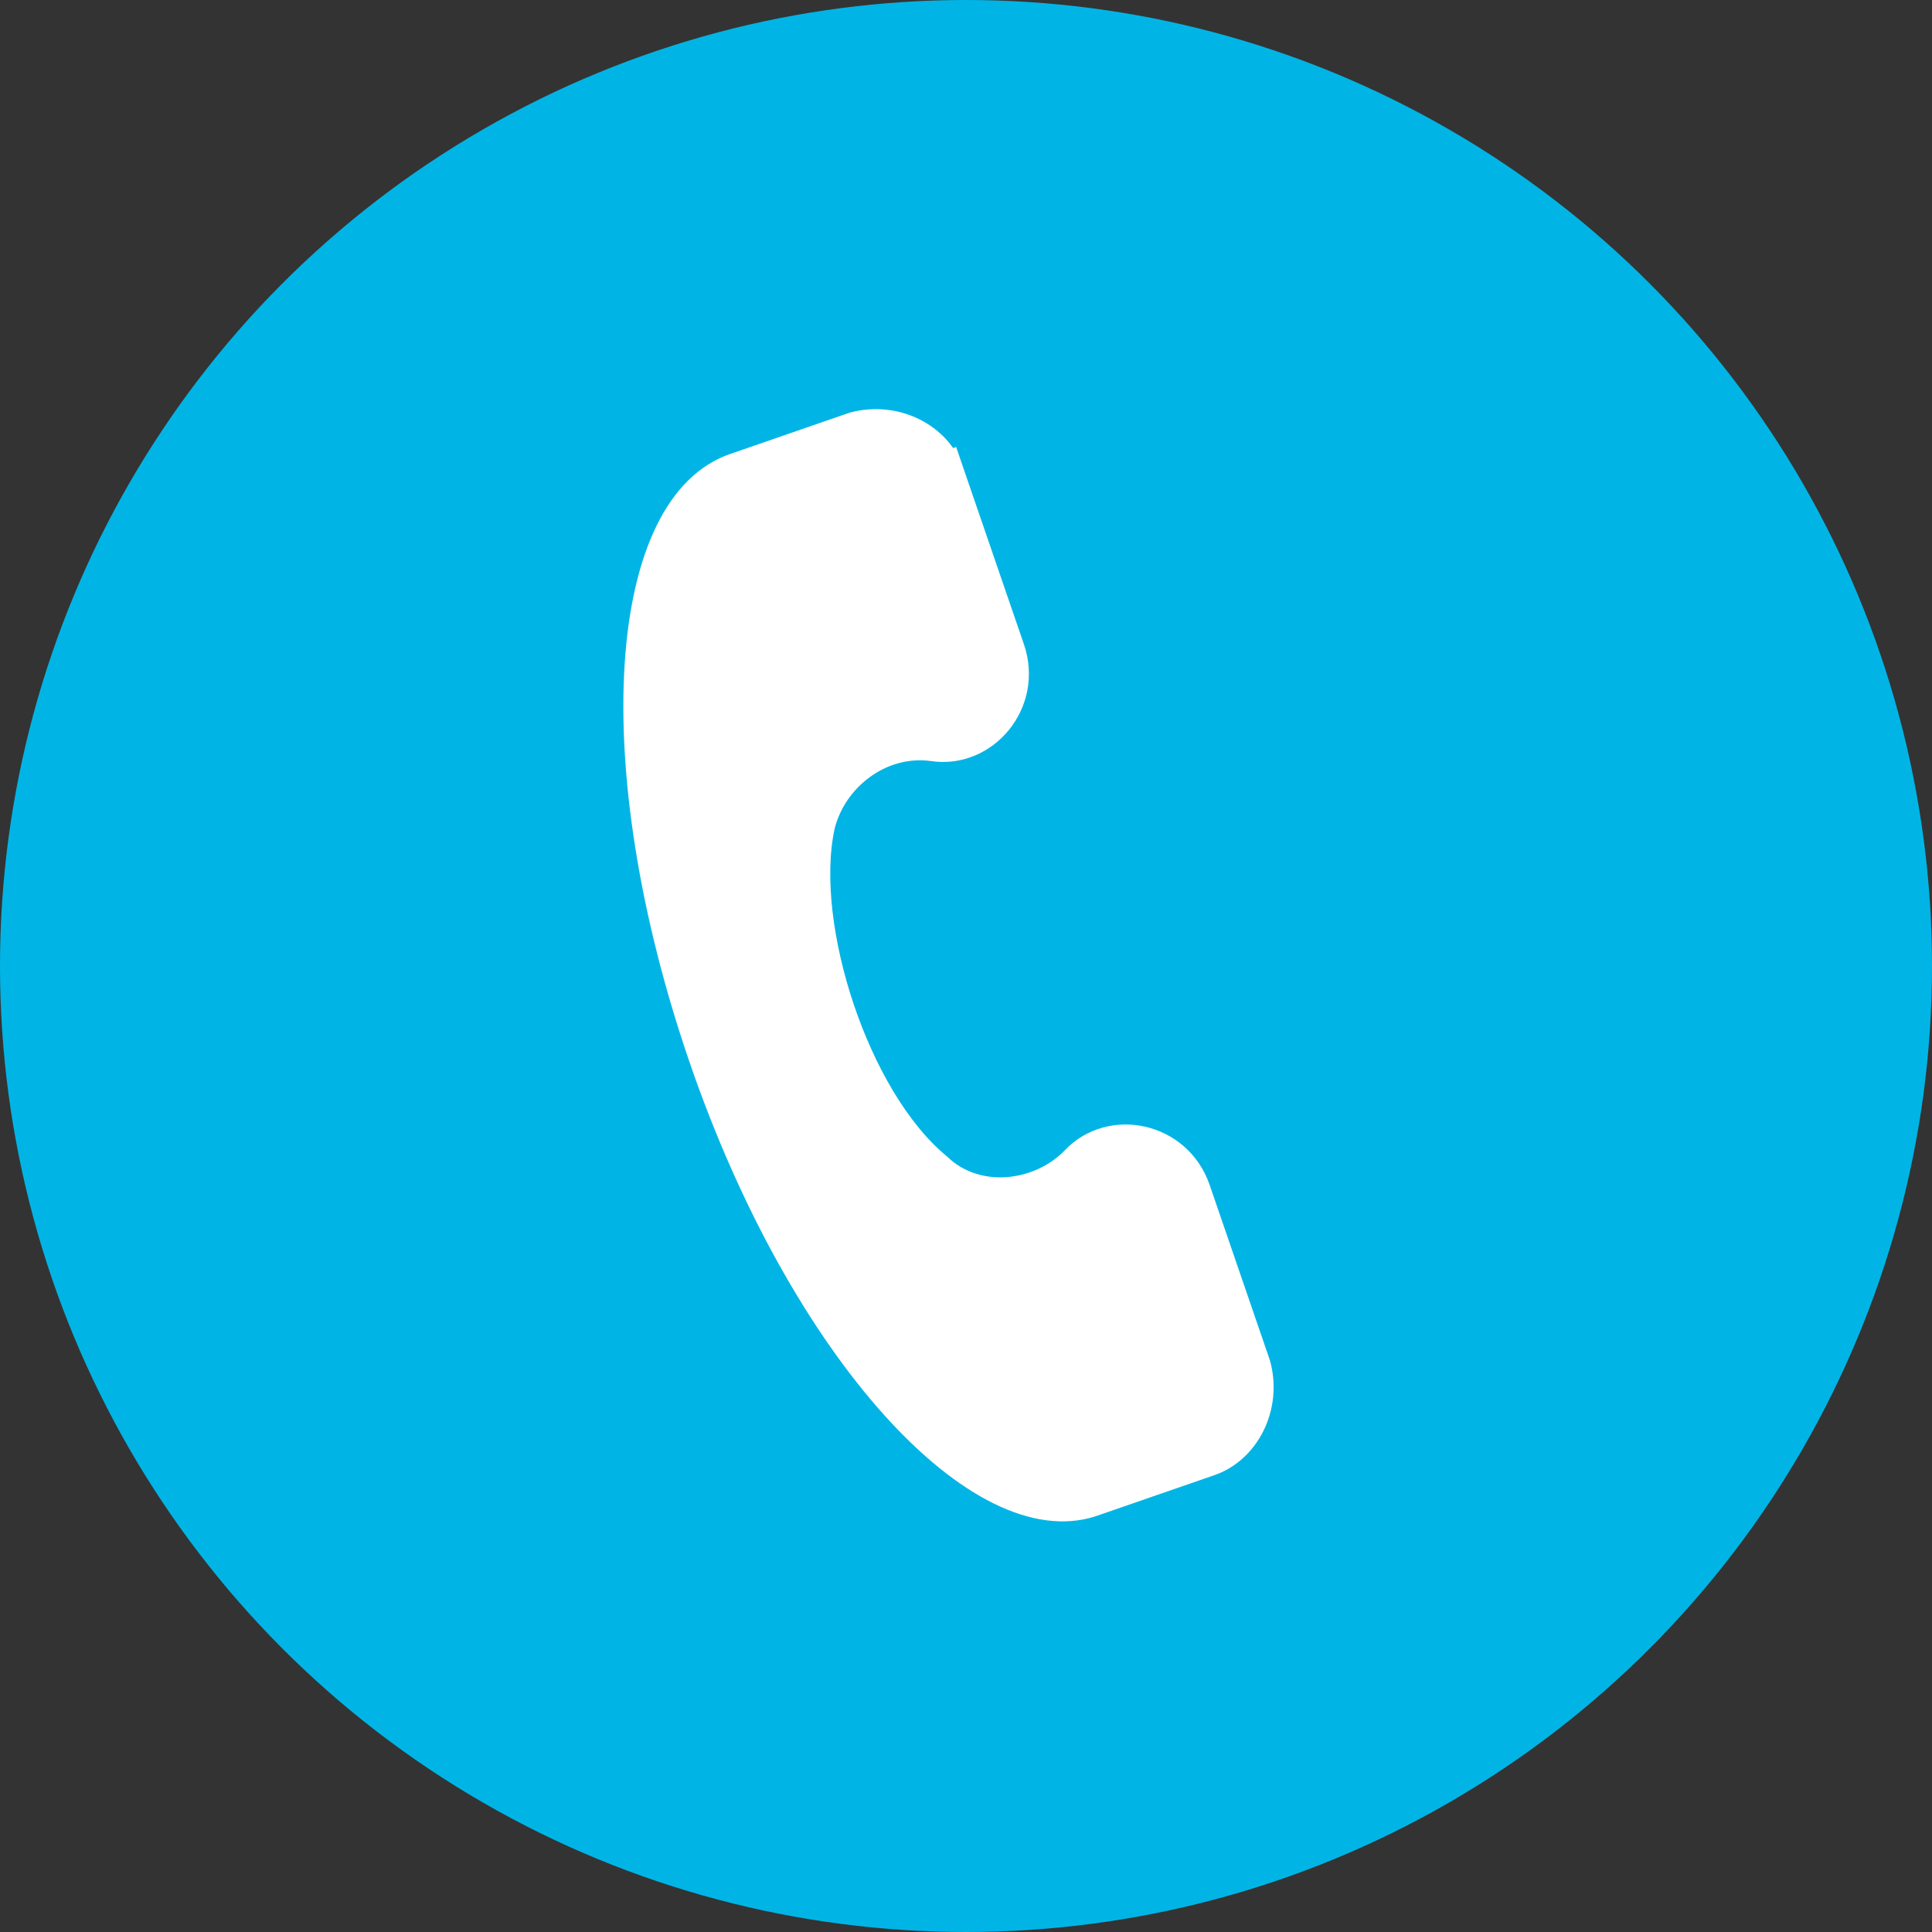
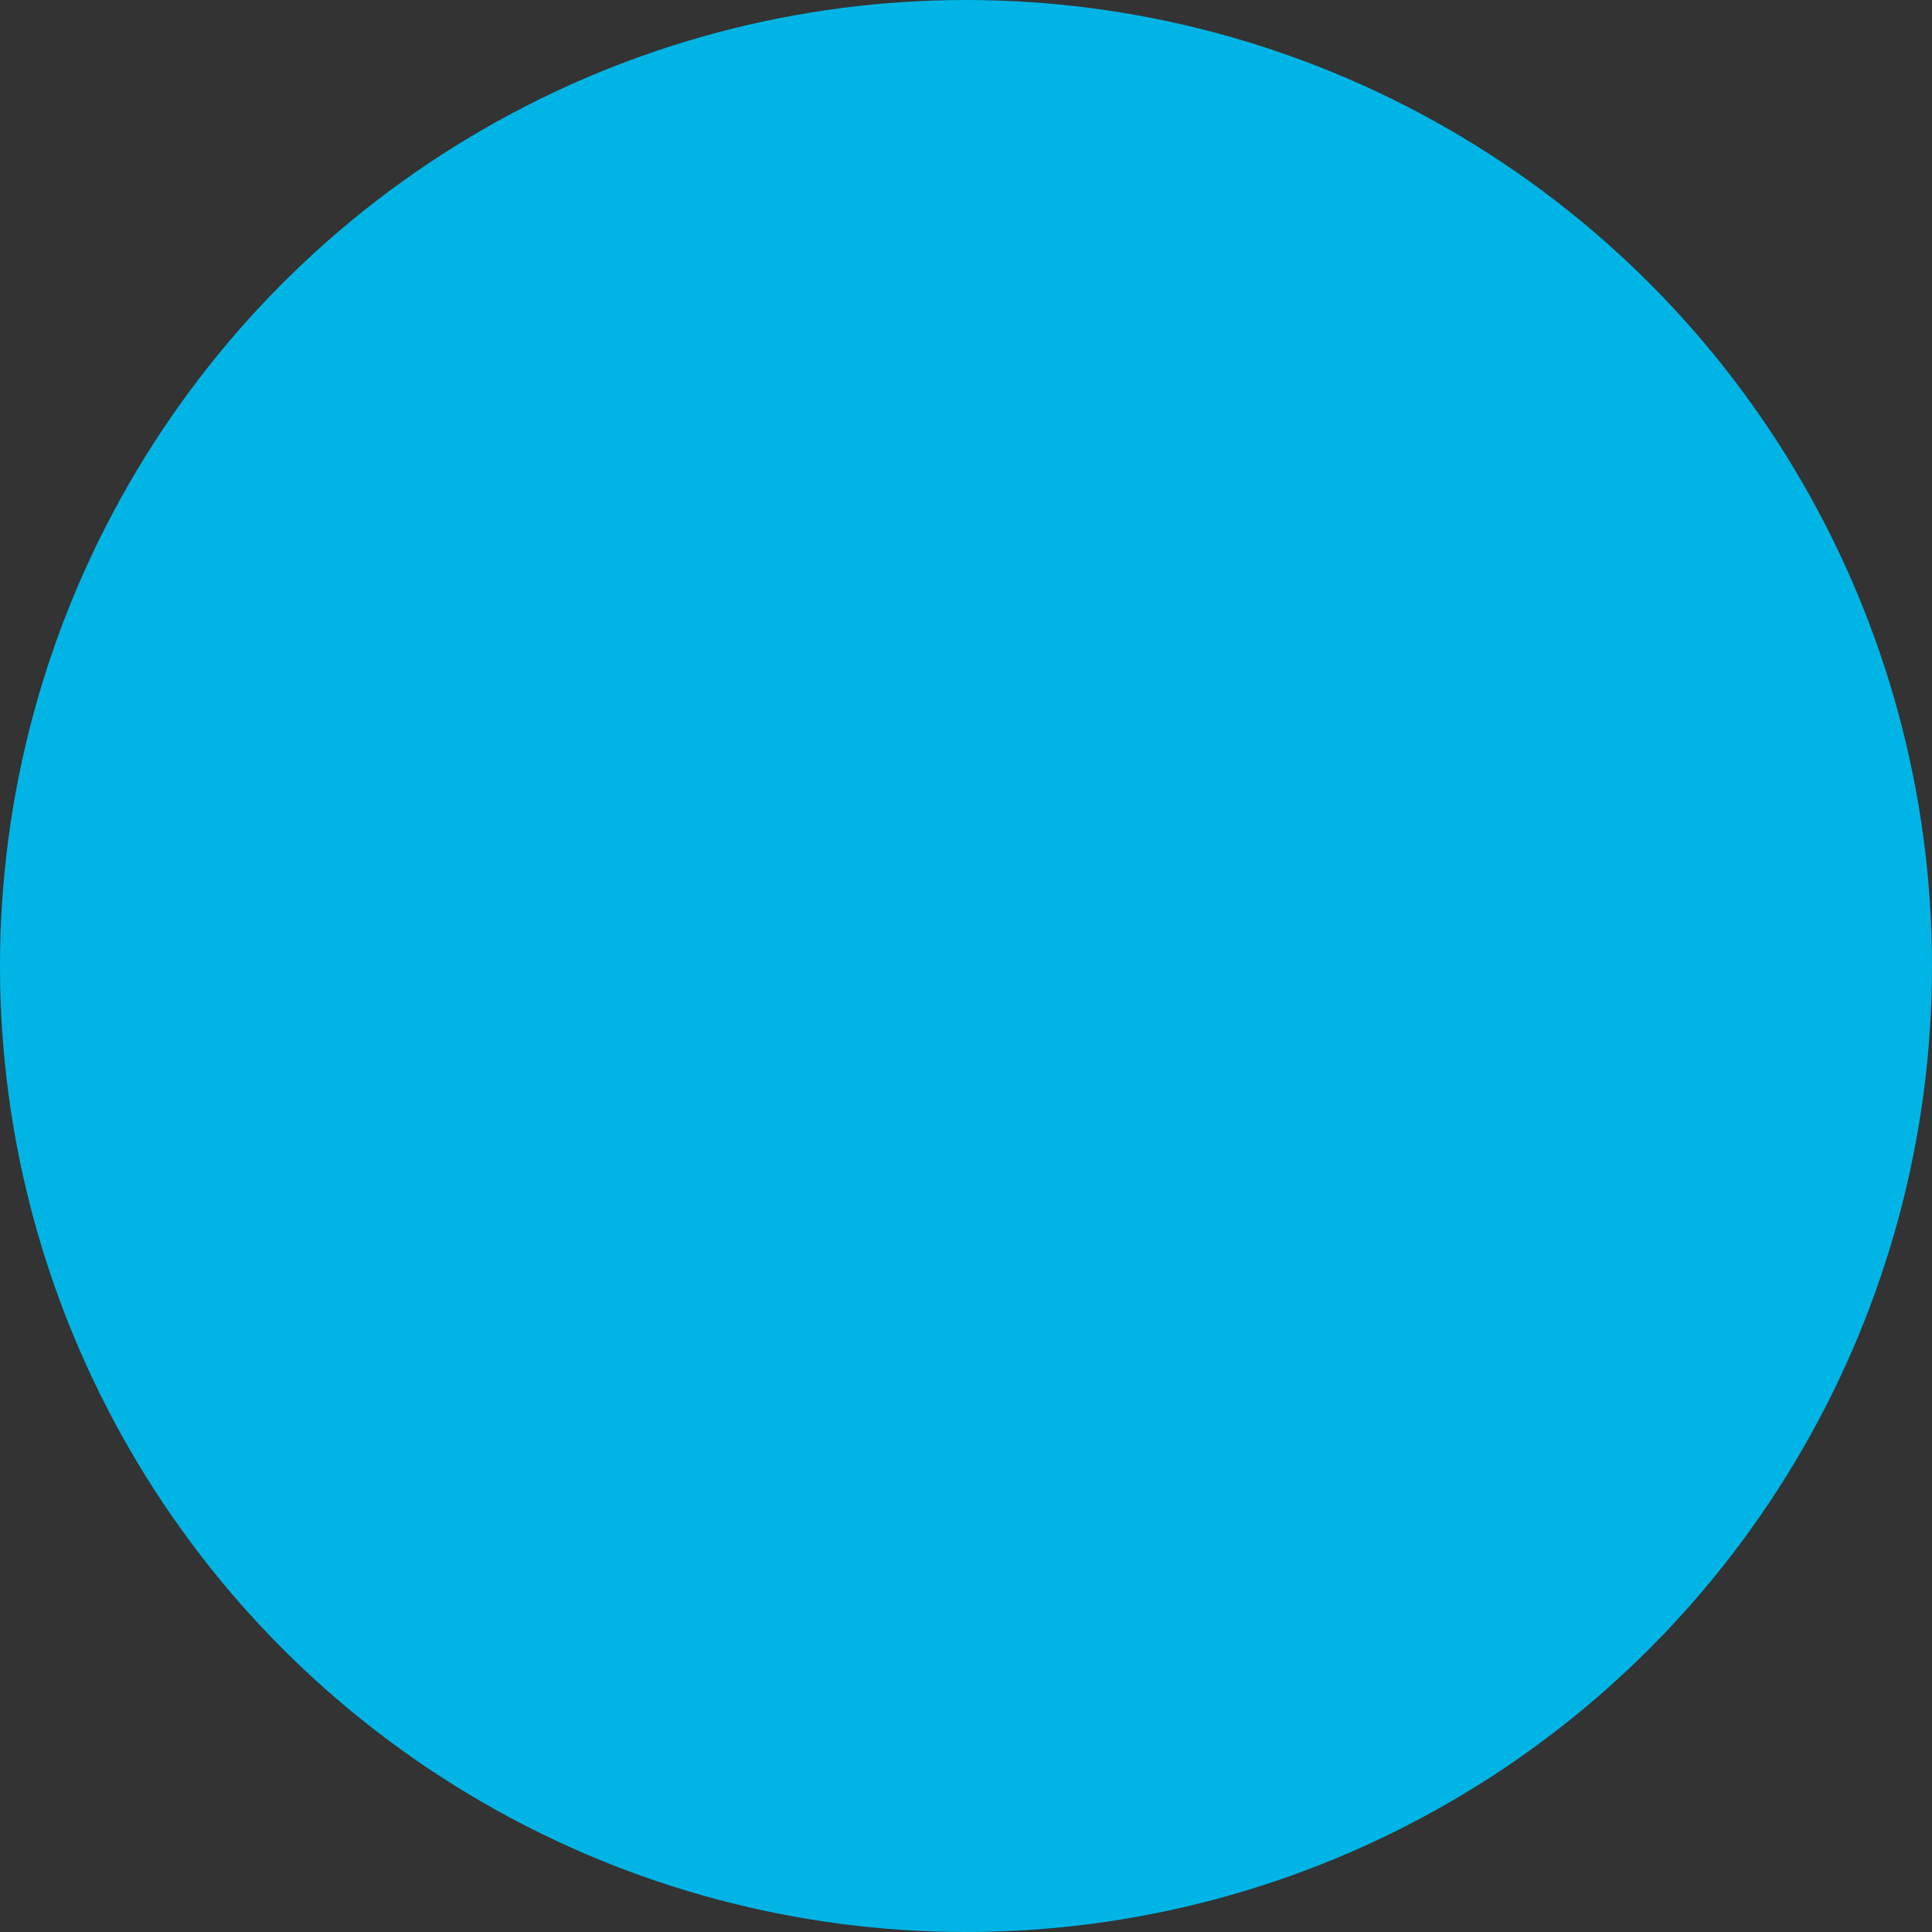
<svg xmlns="http://www.w3.org/2000/svg" width="1292" height="1292" viewBox="0 0 1292 1292" fill="none">
  <rect x="0" y="0" width="1292" height="1292" fill="#333333" stroke="none" />
  <circle cx="646" cy="646" r="646" fill="#00B5E5" />
-   <path d="M624.2 494.032L624.373 494.054L624.545 494.081C654.876 498.8 681.554 467.774 670.542 435.719L630.104 318.005L644.29 313.132L630.104 318.005C622.898 297.028 597.824 283.664 572.482 290.342L493.163 317.777C476.937 323.389 463.094 336.611 452.506 358.237C441.864 379.973 435.017 409.301 432.716 444.786C428.118 515.7 441.874 608.119 475.346 705.555C508.795 802.927 555.035 883.504 602.365 936.166C626.048 962.517 649.524 981.343 671.262 992.036C692.863 1002.66 711.755 1004.82 727.621 999.847L807.248 972.306C828.234 965.047 841.643 939.87 835.01 914.482L794.744 797.27C783.756 765.284 743.767 757.287 722.742 779.795L722.623 779.922L722.501 780.046C696.984 806.124 651.335 811.514 623.128 784.421C594.096 760.321 570.948 718.766 556.686 676.371C542.337 633.72 535.865 586.897 543.369 551.513L543.41 551.321L543.456 551.13C551.829 516.186 586.319 489.037 624.2 494.032Z" fill="white" stroke="white" stroke-width="30" />
</svg>